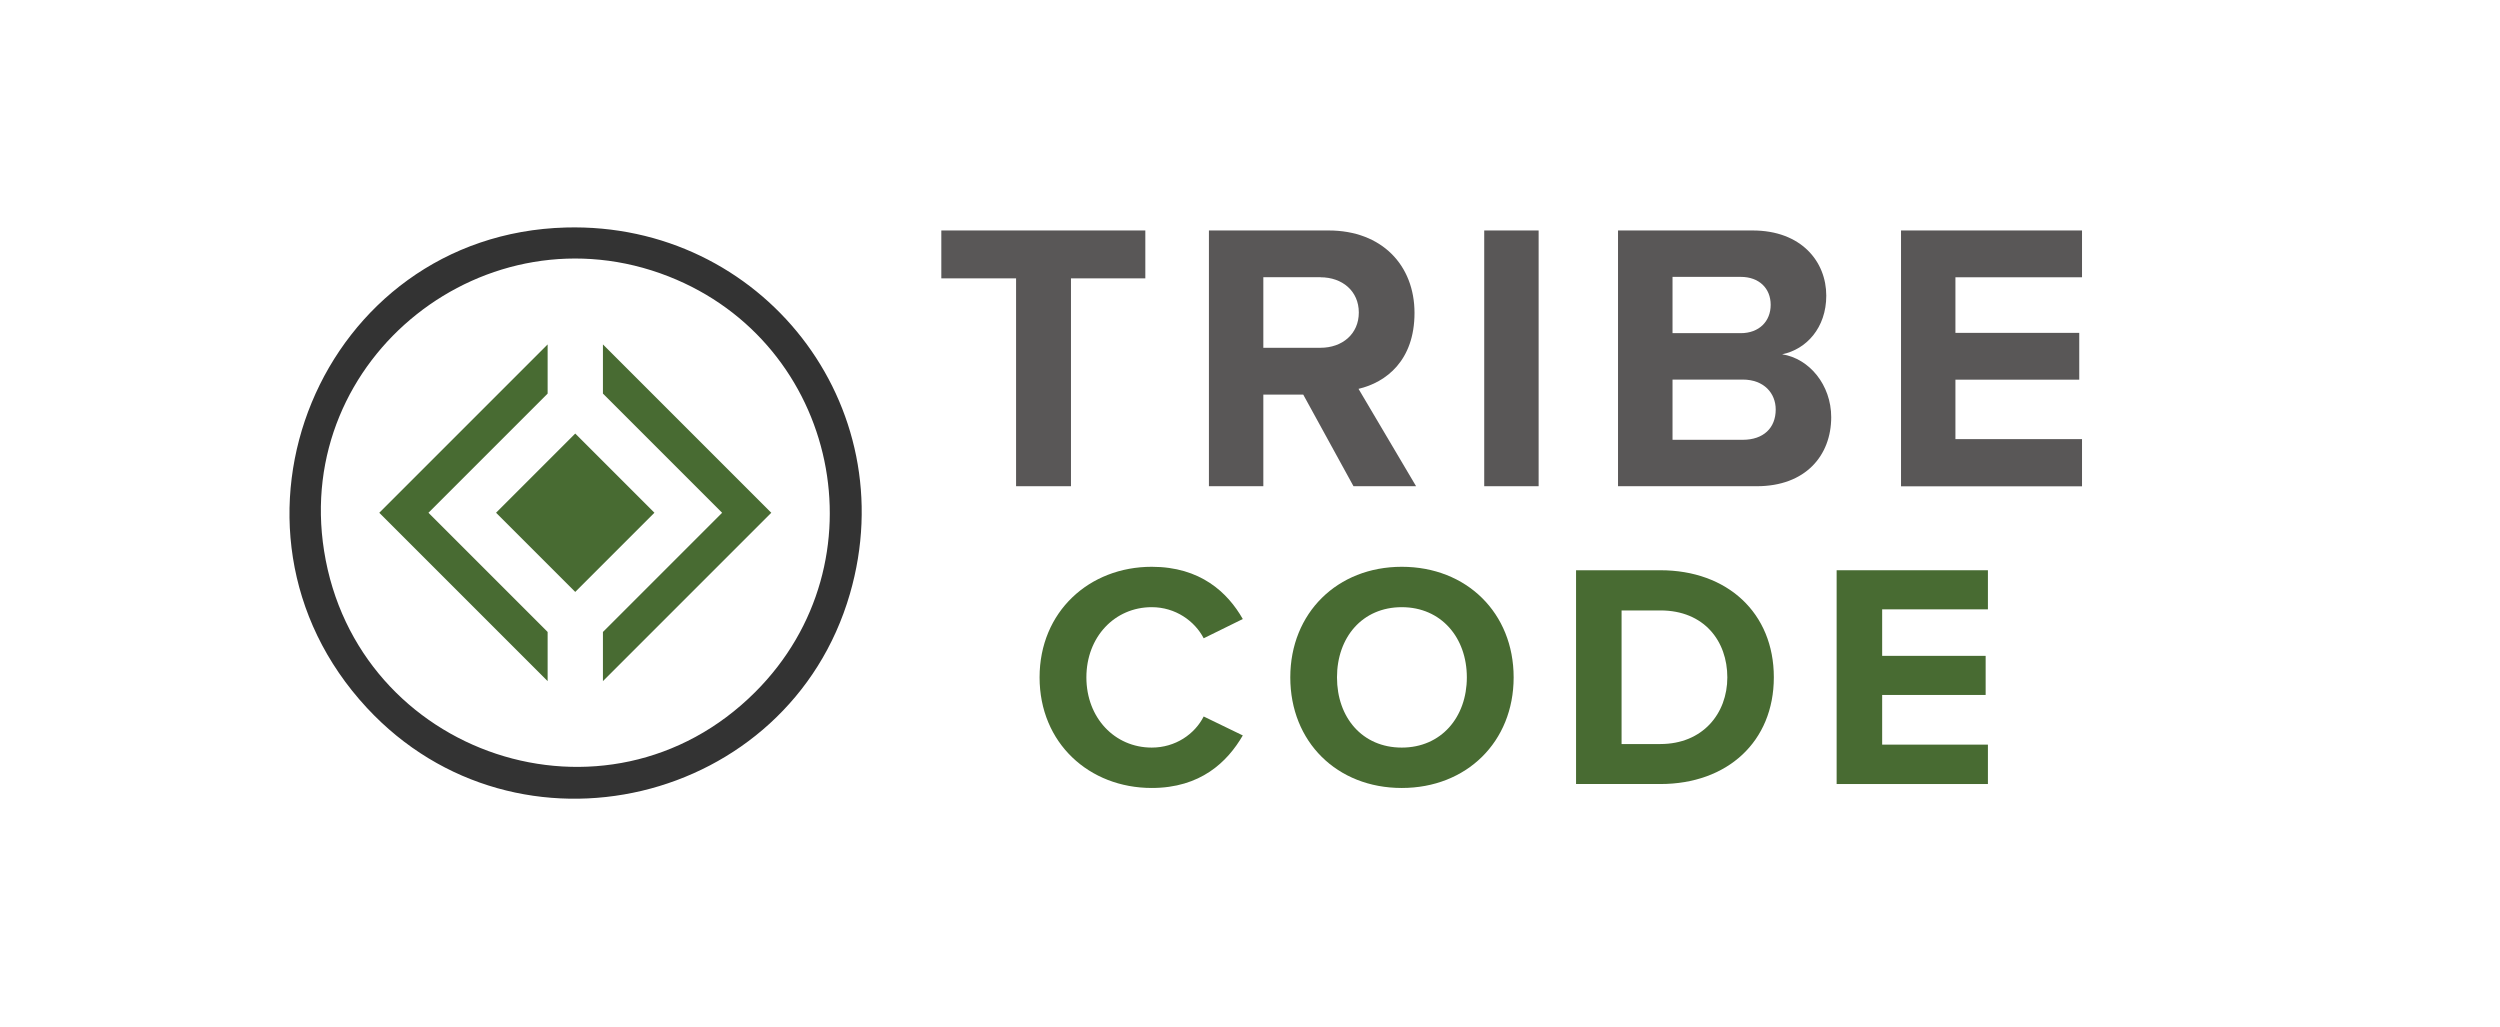
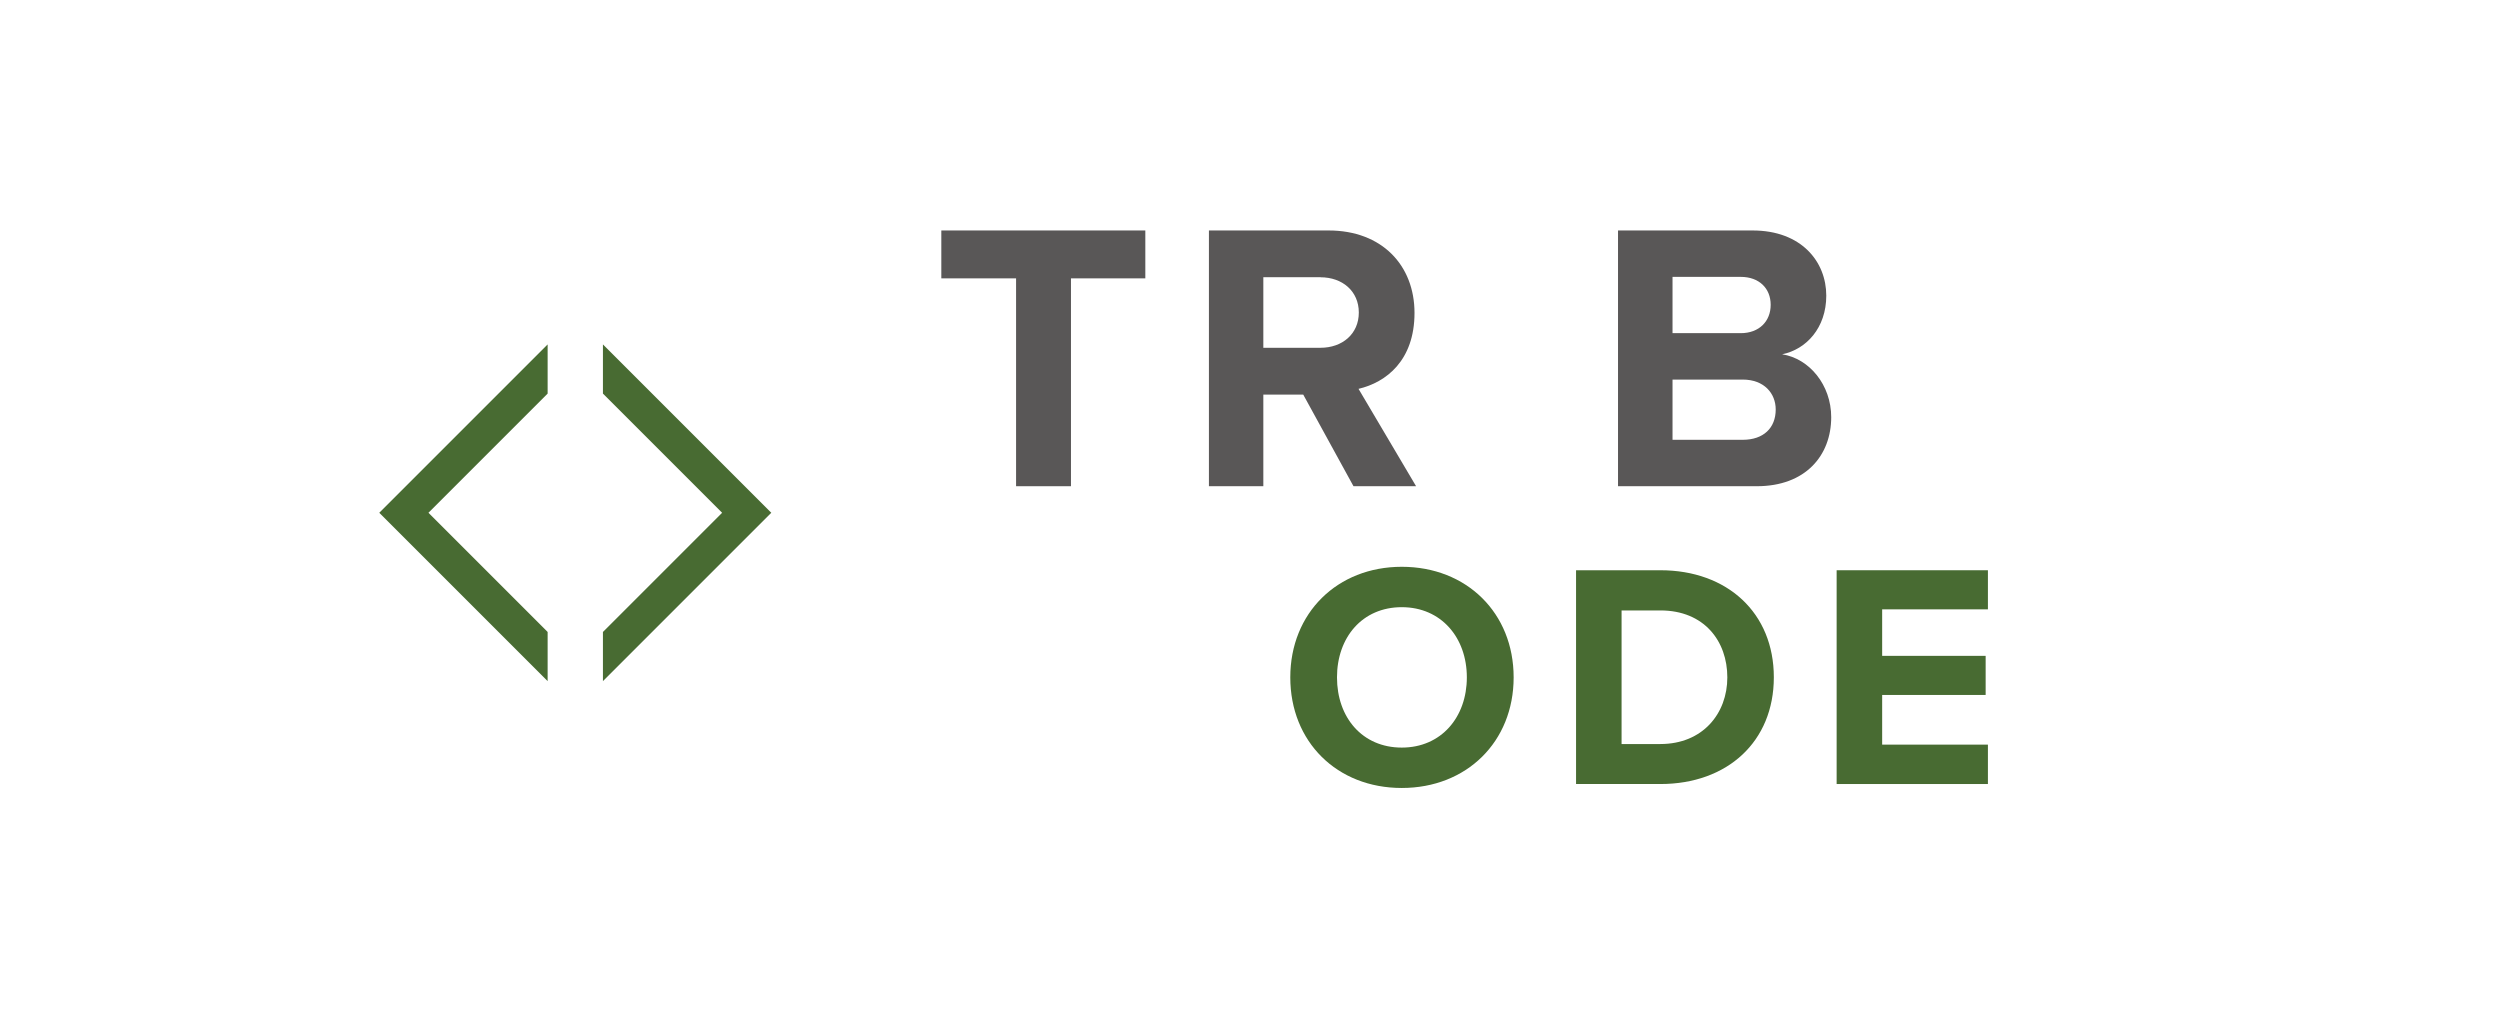
<svg xmlns="http://www.w3.org/2000/svg" id="_レイヤー_2" data-name="レイヤー 2" viewBox="0 0 253.18 103.96">
  <defs>
    <style>
      .cls-1 {
        fill: #333;
      }

      .cls-2 {
        fill: none;
      }

      .cls-3 {
        fill: #595757;
      }

      .cls-4 {
        fill: #486b32;
      }
    </style>
  </defs>
  <g id="_アセット" data-name="アセット">
    <g>
      <rect class="cls-2" width="253.18" height="103.96" />
      <g>
-         <path class="cls-4" d="M105.28,68.6c0-6.65,5.03-11.2,11.36-11.2,4.93,0,7.69,2.6,9.22,5.29l-3.96,1.95c-.91-1.75-2.86-3.15-5.26-3.15-3.76,0-6.62,3.02-6.62,7.11s2.86,7.11,6.62,7.11c2.4,0,4.35-1.36,5.26-3.15l3.96,1.92c-1.56,2.69-4.28,5.32-9.22,5.32-6.33,0-11.36-4.54-11.36-11.2Z" />
        <path class="cls-4" d="M141.96,57.4c6.56,0,11.33,4.67,11.33,11.2s-4.77,11.2-11.33,11.2-11.29-4.67-11.29-11.2,4.77-11.2,11.29-11.2ZM141.96,61.49c-3.99,0-6.56,3.05-6.56,7.11s2.56,7.11,6.56,7.11,6.59-3.08,6.59-7.11-2.6-7.11-6.59-7.11Z" />
        <path class="cls-4" d="M159.61,79.4v-21.65h8.54c6.78,0,11.49,4.32,11.49,10.84s-4.71,10.81-11.49,10.81h-8.54ZM164.22,75.35h3.93c4.28,0,6.78-3.08,6.78-6.75s-2.34-6.78-6.78-6.78h-3.93v13.53Z" />
        <path class="cls-4" d="M186,79.4v-21.65h15.32v3.96h-10.71v4.71h10.48v3.96h-10.48v5.03h10.71v3.99h-15.32Z" />
      </g>
      <g>
        <path class="cls-3" d="M102.9,49.24v-21.05h-7.57v-4.85h20.66v4.85h-7.53v21.05h-5.55Z" />
        <path class="cls-3" d="M137.07,49.24l-5.09-9.28h-4.04v9.28h-5.51v-25.9h12.12c5.4,0,8.7,3.53,8.7,8.35s-2.87,7.03-5.67,7.69l5.83,9.86h-6.33ZM133.73,28.07h-5.79v7.15h5.79c2.21,0,3.88-1.4,3.88-3.57s-1.67-3.57-3.88-3.57Z" />
-         <path class="cls-3" d="M150.31,49.24v-25.9h5.51v25.9h-5.51Z" />
        <path class="cls-3" d="M163.86,49.24v-25.9h13.63c4.93,0,7.46,3.15,7.46,6.6,0,3.26-2.02,5.44-4.47,5.94,2.76.43,4.97,3.11,4.97,6.37,0,3.88-2.6,6.99-7.53,6.99h-14.06ZM169.38,33.74h6.91c1.86,0,3.03-1.2,3.03-2.87s-1.17-2.83-3.03-2.83h-6.91v5.71ZM169.38,44.54h7.11c2.1,0,3.34-1.2,3.34-3.07,0-1.63-1.17-3.03-3.34-3.03h-7.11v6.1Z" />
-         <path class="cls-3" d="M192.52,49.24v-25.9h18.33v4.74h-12.82v5.63h12.54v4.74h-12.54v6.02h12.82v4.78h-18.33Z" />
      </g>
      <g>
-         <path class="cls-1" d="M57.3,23.04c19.82-.54,34.33,17.94,28.77,37.11-6.2,21.37-33.69,27.95-48.91,11.54-16.96-18.27-4.67-47.98,20.15-48.65ZM76.48,70.09c13.14-13.13,8.46-35.34-8.78-42.1-18.43-7.22-37.98,8.22-34.88,27.8,3.28,20.74,28.66,29.29,43.66,14.3Z" />
        <g>
          <polygon class="cls-4" points="55.46 34.88 55.46 39.86 43.39 51.93 55.46 64 55.46 68.98 38.41 51.93 55.46 34.88" />
          <polygon class="cls-4" points="61.06 68.98 61.06 64 73.13 51.93 61.06 39.86 61.06 34.88 78.11 51.93 61.06 68.98" />
-           <rect class="cls-4" x="52.59" y="46.26" width="11.34" height="11.34" transform="translate(53.78 -25.99) rotate(45)" />
        </g>
      </g>
    </g>
  </g>
</svg>